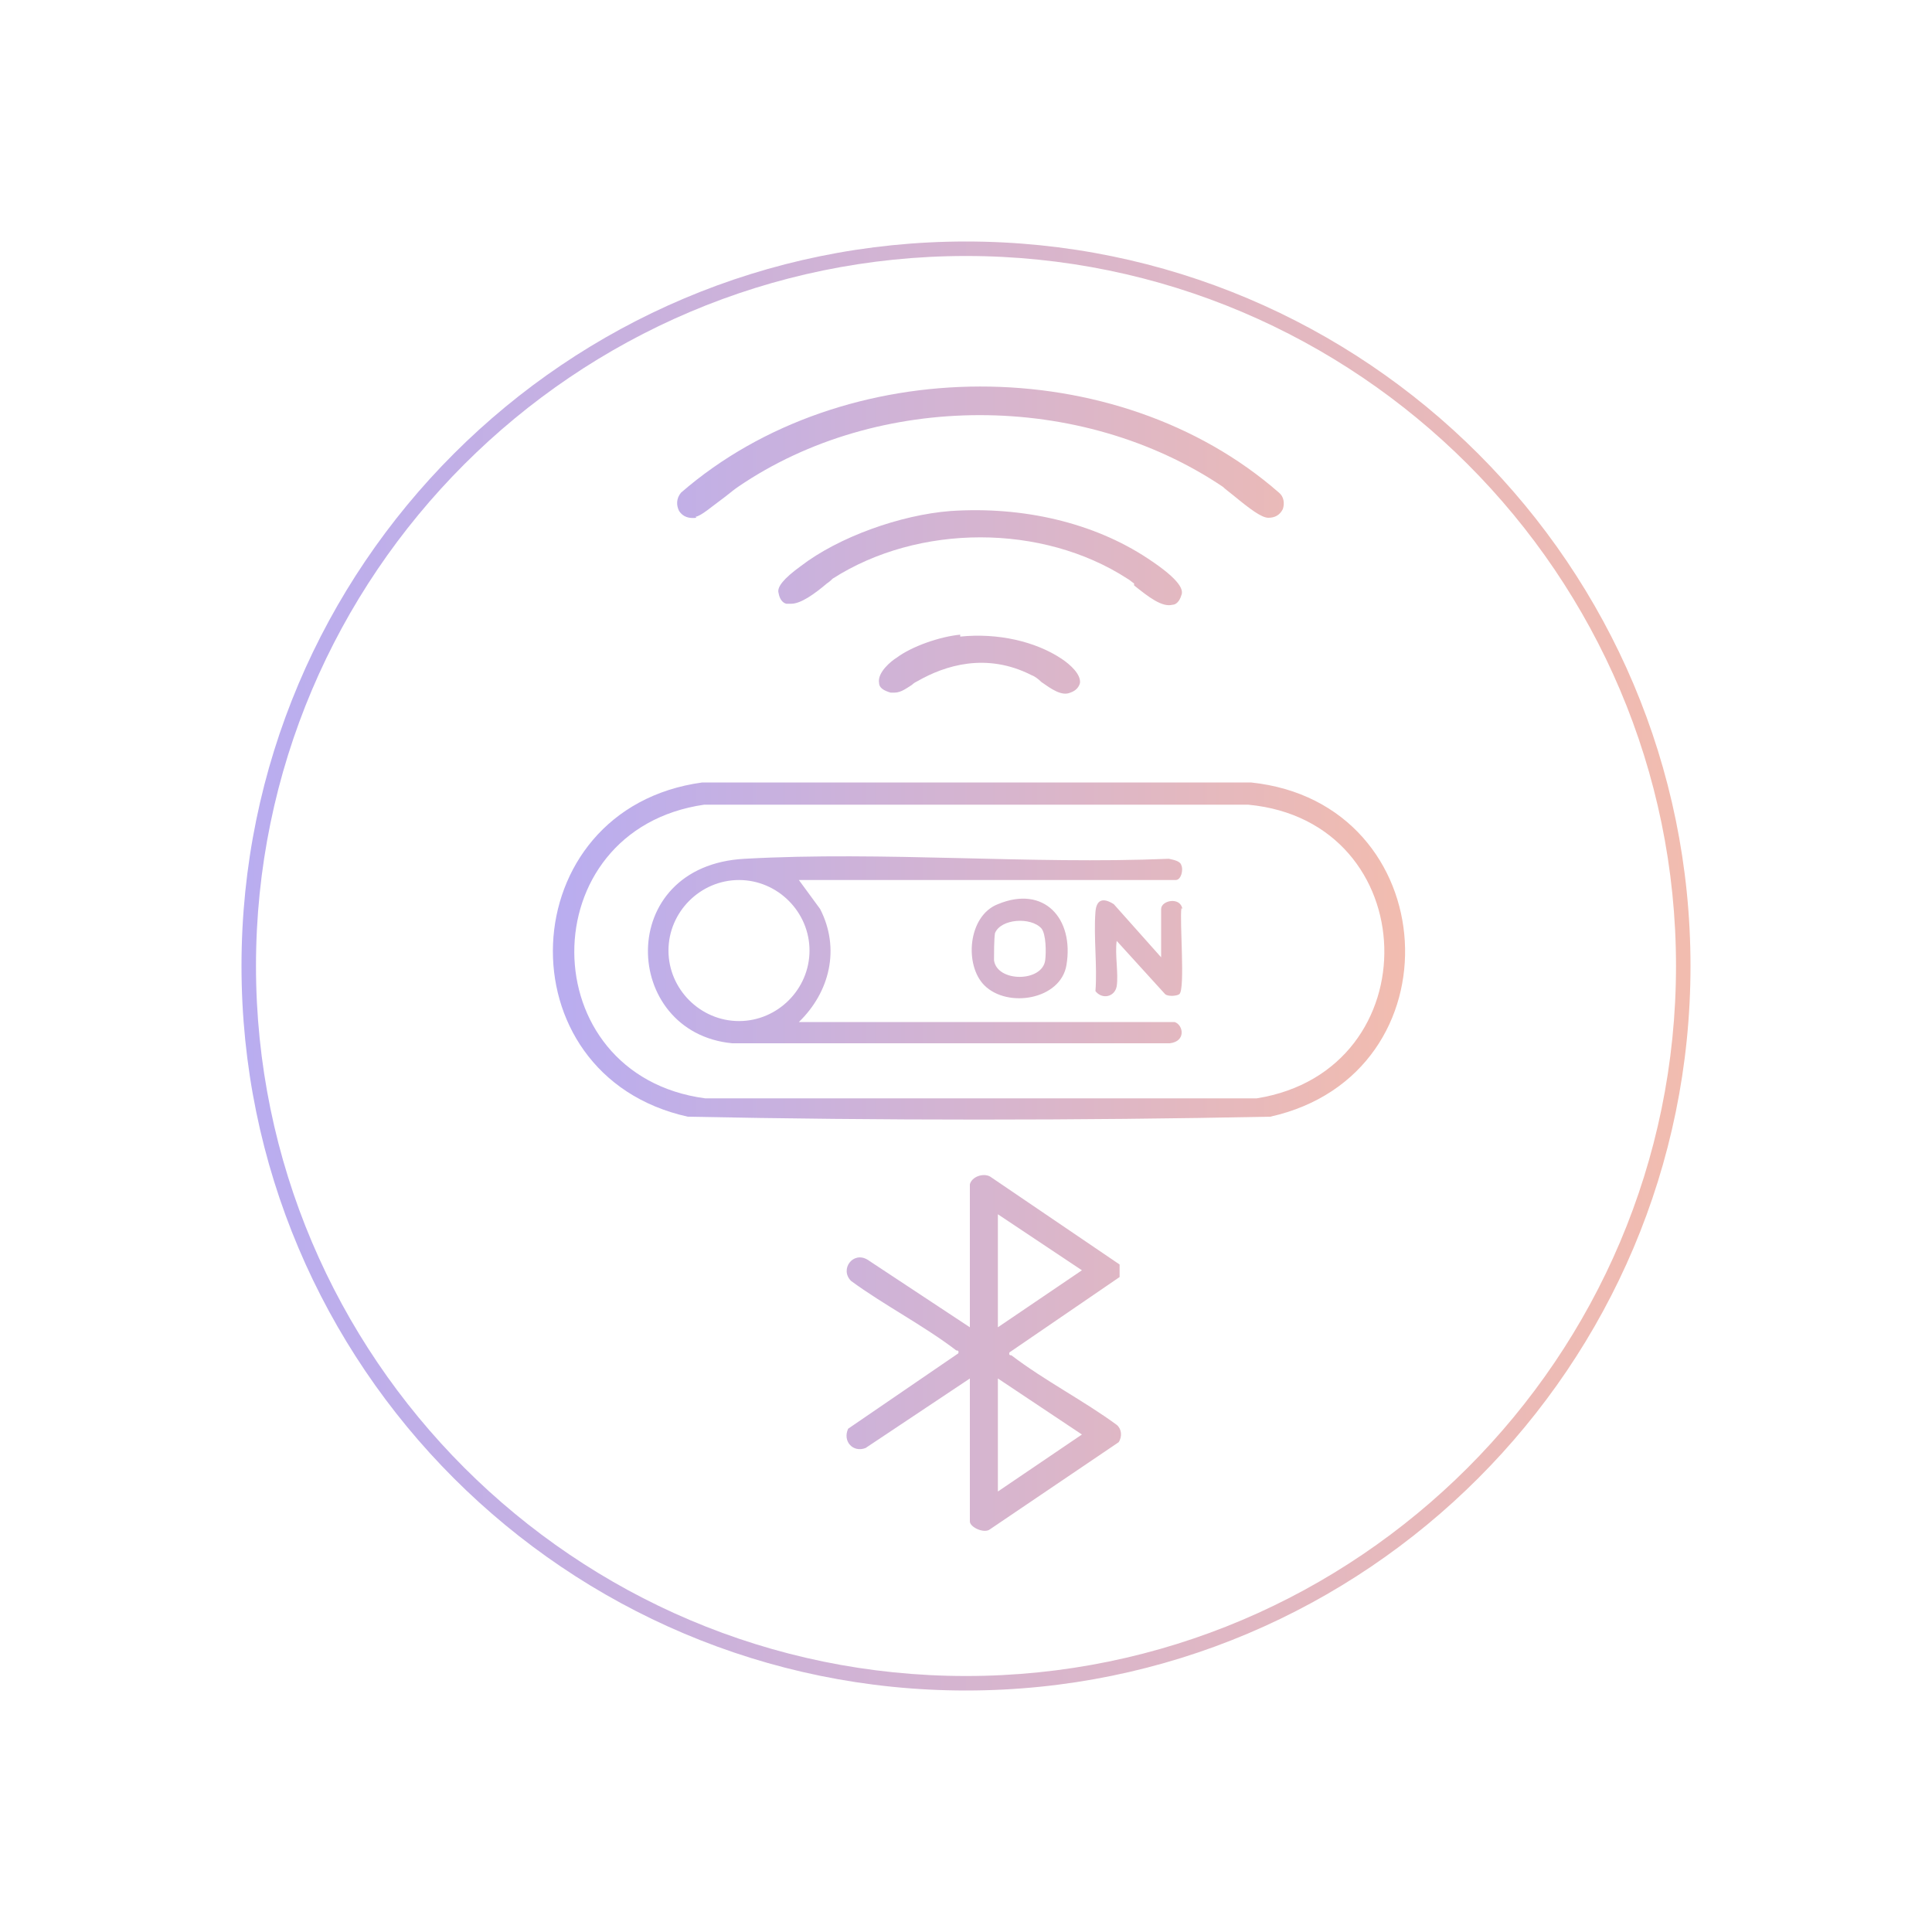
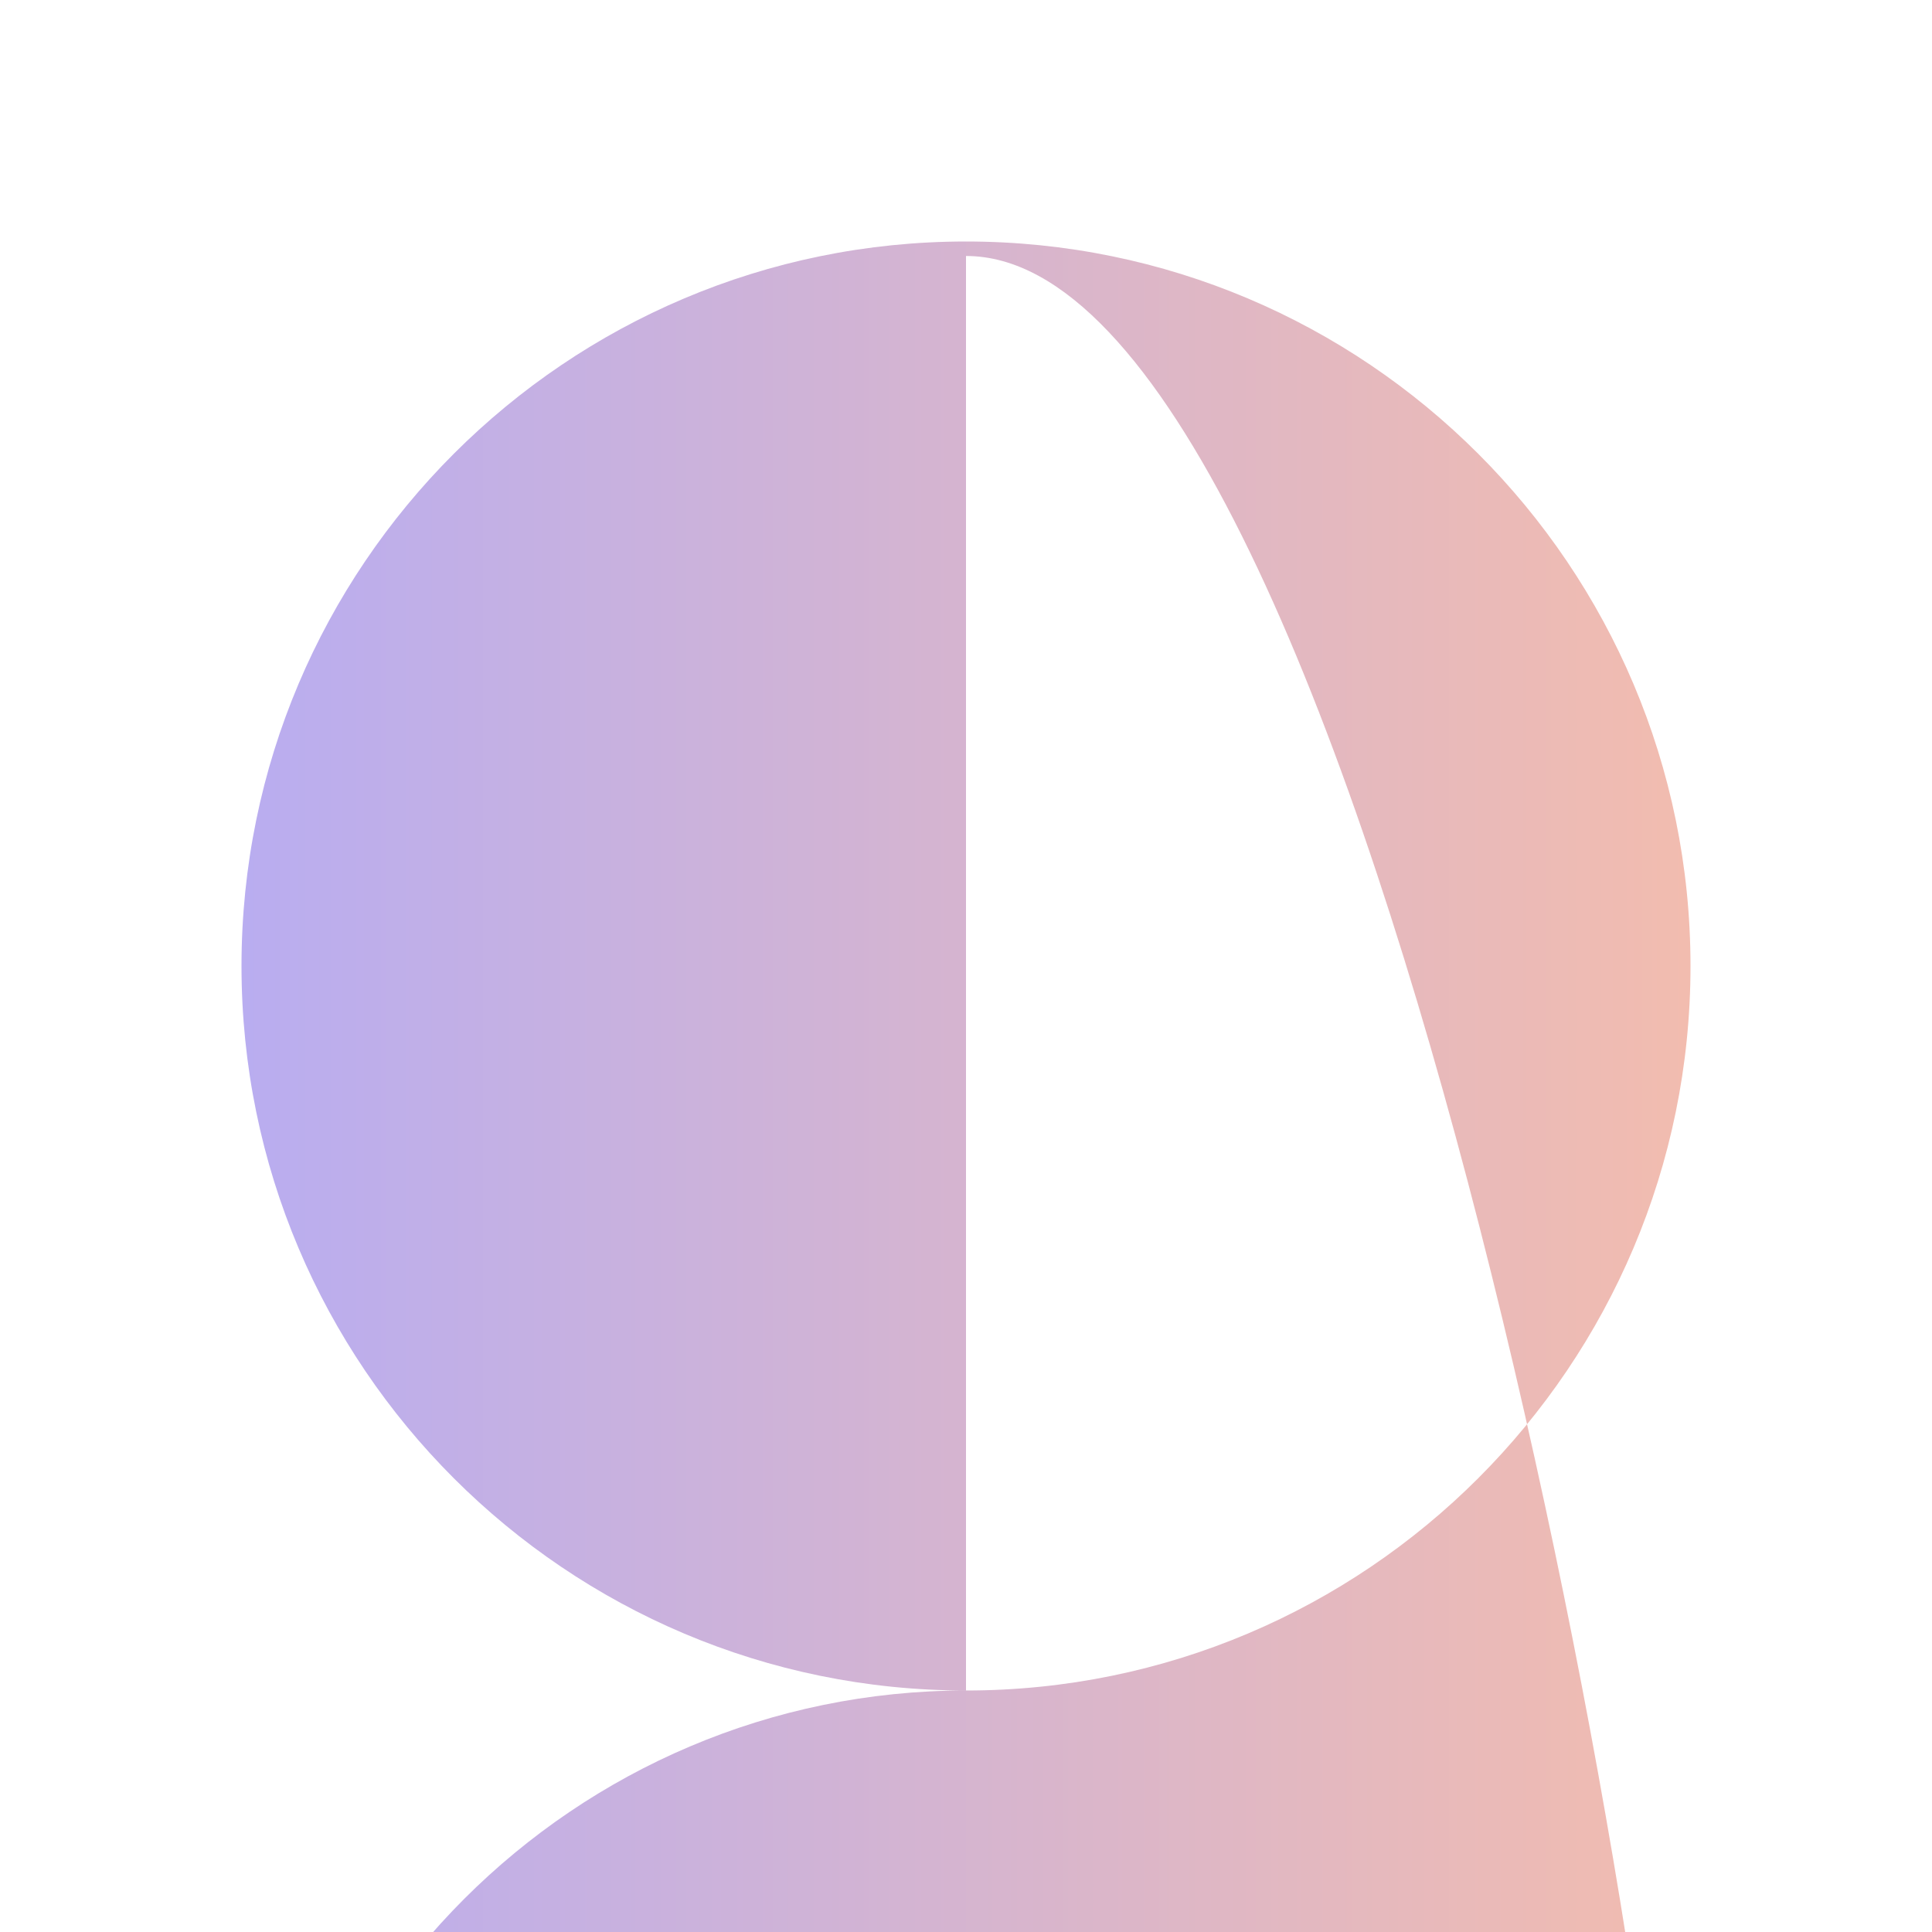
<svg xmlns="http://www.w3.org/2000/svg" xmlns:xlink="http://www.w3.org/1999/xlink" id="_Слой_1" version="1.1" viewBox="0 0 200 200">
  <defs>
    <style>
      .st0 {
        fill: url(#_Безымянный_градиент_231);
      }

      .st1 {
        fill: url(#_Безымянный_градиент_23);
      }
    </style>
    <linearGradient id="_Безымянный_градиент_23" data-name="Безымянный градиент 23" x1="57.3" y1="99.2" x2="145.6" y2="99.2" gradientUnits="userSpaceOnUse">
      <stop offset="0" stop-color="#b9adf0" />
      <stop offset="1" stop-color="#f2bcaf" />
    </linearGradient>
    <linearGradient id="_Безымянный_градиент_231" data-name="Безымянный градиент 23" x1="25" y1="100" x2="175" y2="100" xlink:href="#_Безымянный_градиент_23" />
  </defs>
-   <path class="st1" d="M104.7,140.3c-.1,0-.3,0-.2-.3l11.4-7.8v-1.3l-13.4-9.1c-.7-.4-1.9,0-2.1.8v14.8l-10.6-7c-1.5-.9-2.9,1-1.7,2.2,3.4,2.5,7.5,4.6,10.9,7.2.1,0,.3,0,.2.3l-11.4,7.8c-.6,1.3.5,2.5,1.8,2l10.8-7.2v14.8c0,.6,1.5,1.3,2.1.8l13.3-9c.4-.6.3-1.4-.2-1.8-3.4-2.5-7.5-4.6-10.9-7.2ZM103.3,125.7l8.7,5.8-8.7,5.9v-11.7ZM103.3,154.4v-11.7l8.7,5.8-8.7,5.9ZM117.4,60.6c1.5,1.2,2.9,2.3,4,2,.3,0,.7-.3.9-1,.2-.5,0-1.5-3.5-3.8-5.6-3.7-12.9-5.4-20.4-4.9-5.2.4-11.6,2.7-15.5,5.7-1.8,1.3-2.5,2.2-2.3,2.8.1.6.4,1,.8,1.1.1,0,.3,0,.5,0,1,0,2.4-1,3.7-2.1.3-.2.5-.4.6-.5,8.9-5.7,21.7-5.7,30.5,0,.2.1.4.3.7.5ZM99.4,65.7c-2.1.2-5,1.2-6.6,2.4-.5.3-2,1.5-1.8,2.6,0,.5.5.8,1.2,1,.1,0,.3,0,.4,0,.7,0,1.3-.5,1.8-.8.2-.2.4-.3.6-.4,2.8-1.6,7.1-3,11.8-.6.3.1.7.4,1,.7,1,.7,2.1,1.5,3,1.1.6-.2.9-.6,1-1,.1-.9-1-1.9-1.9-2.5-2.7-1.8-6.6-2.7-10.5-2.3ZM72,53.5c.6-.1,1.6-1,3.1-2.1.5-.4,1-.8,1.3-1,14.5-9.9,35.5-9.9,50.2,0,.2.2.6.5,1.1.9,1.7,1.4,2.9,2.3,3.6,2.3h0c.7,0,1.2-.3,1.5-.9.2-.6.1-1.3-.4-1.7-16.8-14.7-45.1-14.6-61.9,0h0c-.5.6-.5,1.3-.2,1.9.4.6,1,.8,1.8.7ZM122.4,94.1c-.2-1.3-2.2-.9-2.2,0v5l-4.9-5.5c-1.1-.7-1.8-.5-1.9.8-.2,2.6.2,5.6,0,8.2.7.9,2,.6,2.2-.5.2-1.3-.2-3.3,0-4.7l5,5.5c.3.3,1.3.2,1.5,0,.6-.6,0-7.6.2-8.9ZM129.6,81h-56.9c-19.8,2.7-20.9,30.3-1.5,34.6,20,.4,40.2.4,60.3,0,19.7-4.4,18.1-32.5-2-34.6ZM130.1,113.7h-57.1c-18-2.4-18.1-27.8-.1-30.4h56.3c18.3,1.7,19,27.5.9,30.4ZM121.7,105.8h-39c3.2-3.1,4.3-7.6,2.2-11.7l-2.2-3h39c.6,0,.8-1.1.6-1.5-.1-.5-.9-.6-1.3-.7-14.4.6-29.5-.8-43.9,0-13.5.7-12.8,18-1.3,19.1h45.3c1.7-.2,1.4-1.9.5-2.2ZM76.5,105.7c-4,0-7.3-3.3-7.3-7.3s3.3-7.3,7.3-7.3,7.3,3.3,7.3,7.3-3.3,7.3-7.3,7.3ZM103.3,93.6c-3.1,1.2-3.5,6.3-1.4,8.4,2.4,2.4,7.9,1.5,8.5-2.1.8-4.8-2.3-8.3-7.1-6.3ZM108.2,99.4c-.3,2.3-5,2.3-5.3,0,0-.6,0-2.2.1-2.8.6-1.5,3.7-1.7,4.8-.5.5.6.5,2.5.4,3.3Z" />
-   <path class="st0" d="M100,175c-41.4,0-75-33.6-75-75S58.6,25,100,25s75,33.6,75,75-33.6,75-75,75ZM100,26.5c-40.5,0-73.5,33-73.5,73.5s33,73.5,73.5,73.5,73.5-33,73.5-73.5S140.5,26.5,100,26.5Z" />
+   <path class="st0" d="M100,175c-41.4,0-75-33.6-75-75S58.6,25,100,25s75,33.6,75,75-33.6,75-75,75Zc-40.5,0-73.5,33-73.5,73.5s33,73.5,73.5,73.5,73.5-33,73.5-73.5S140.5,26.5,100,26.5Z" />
</svg>